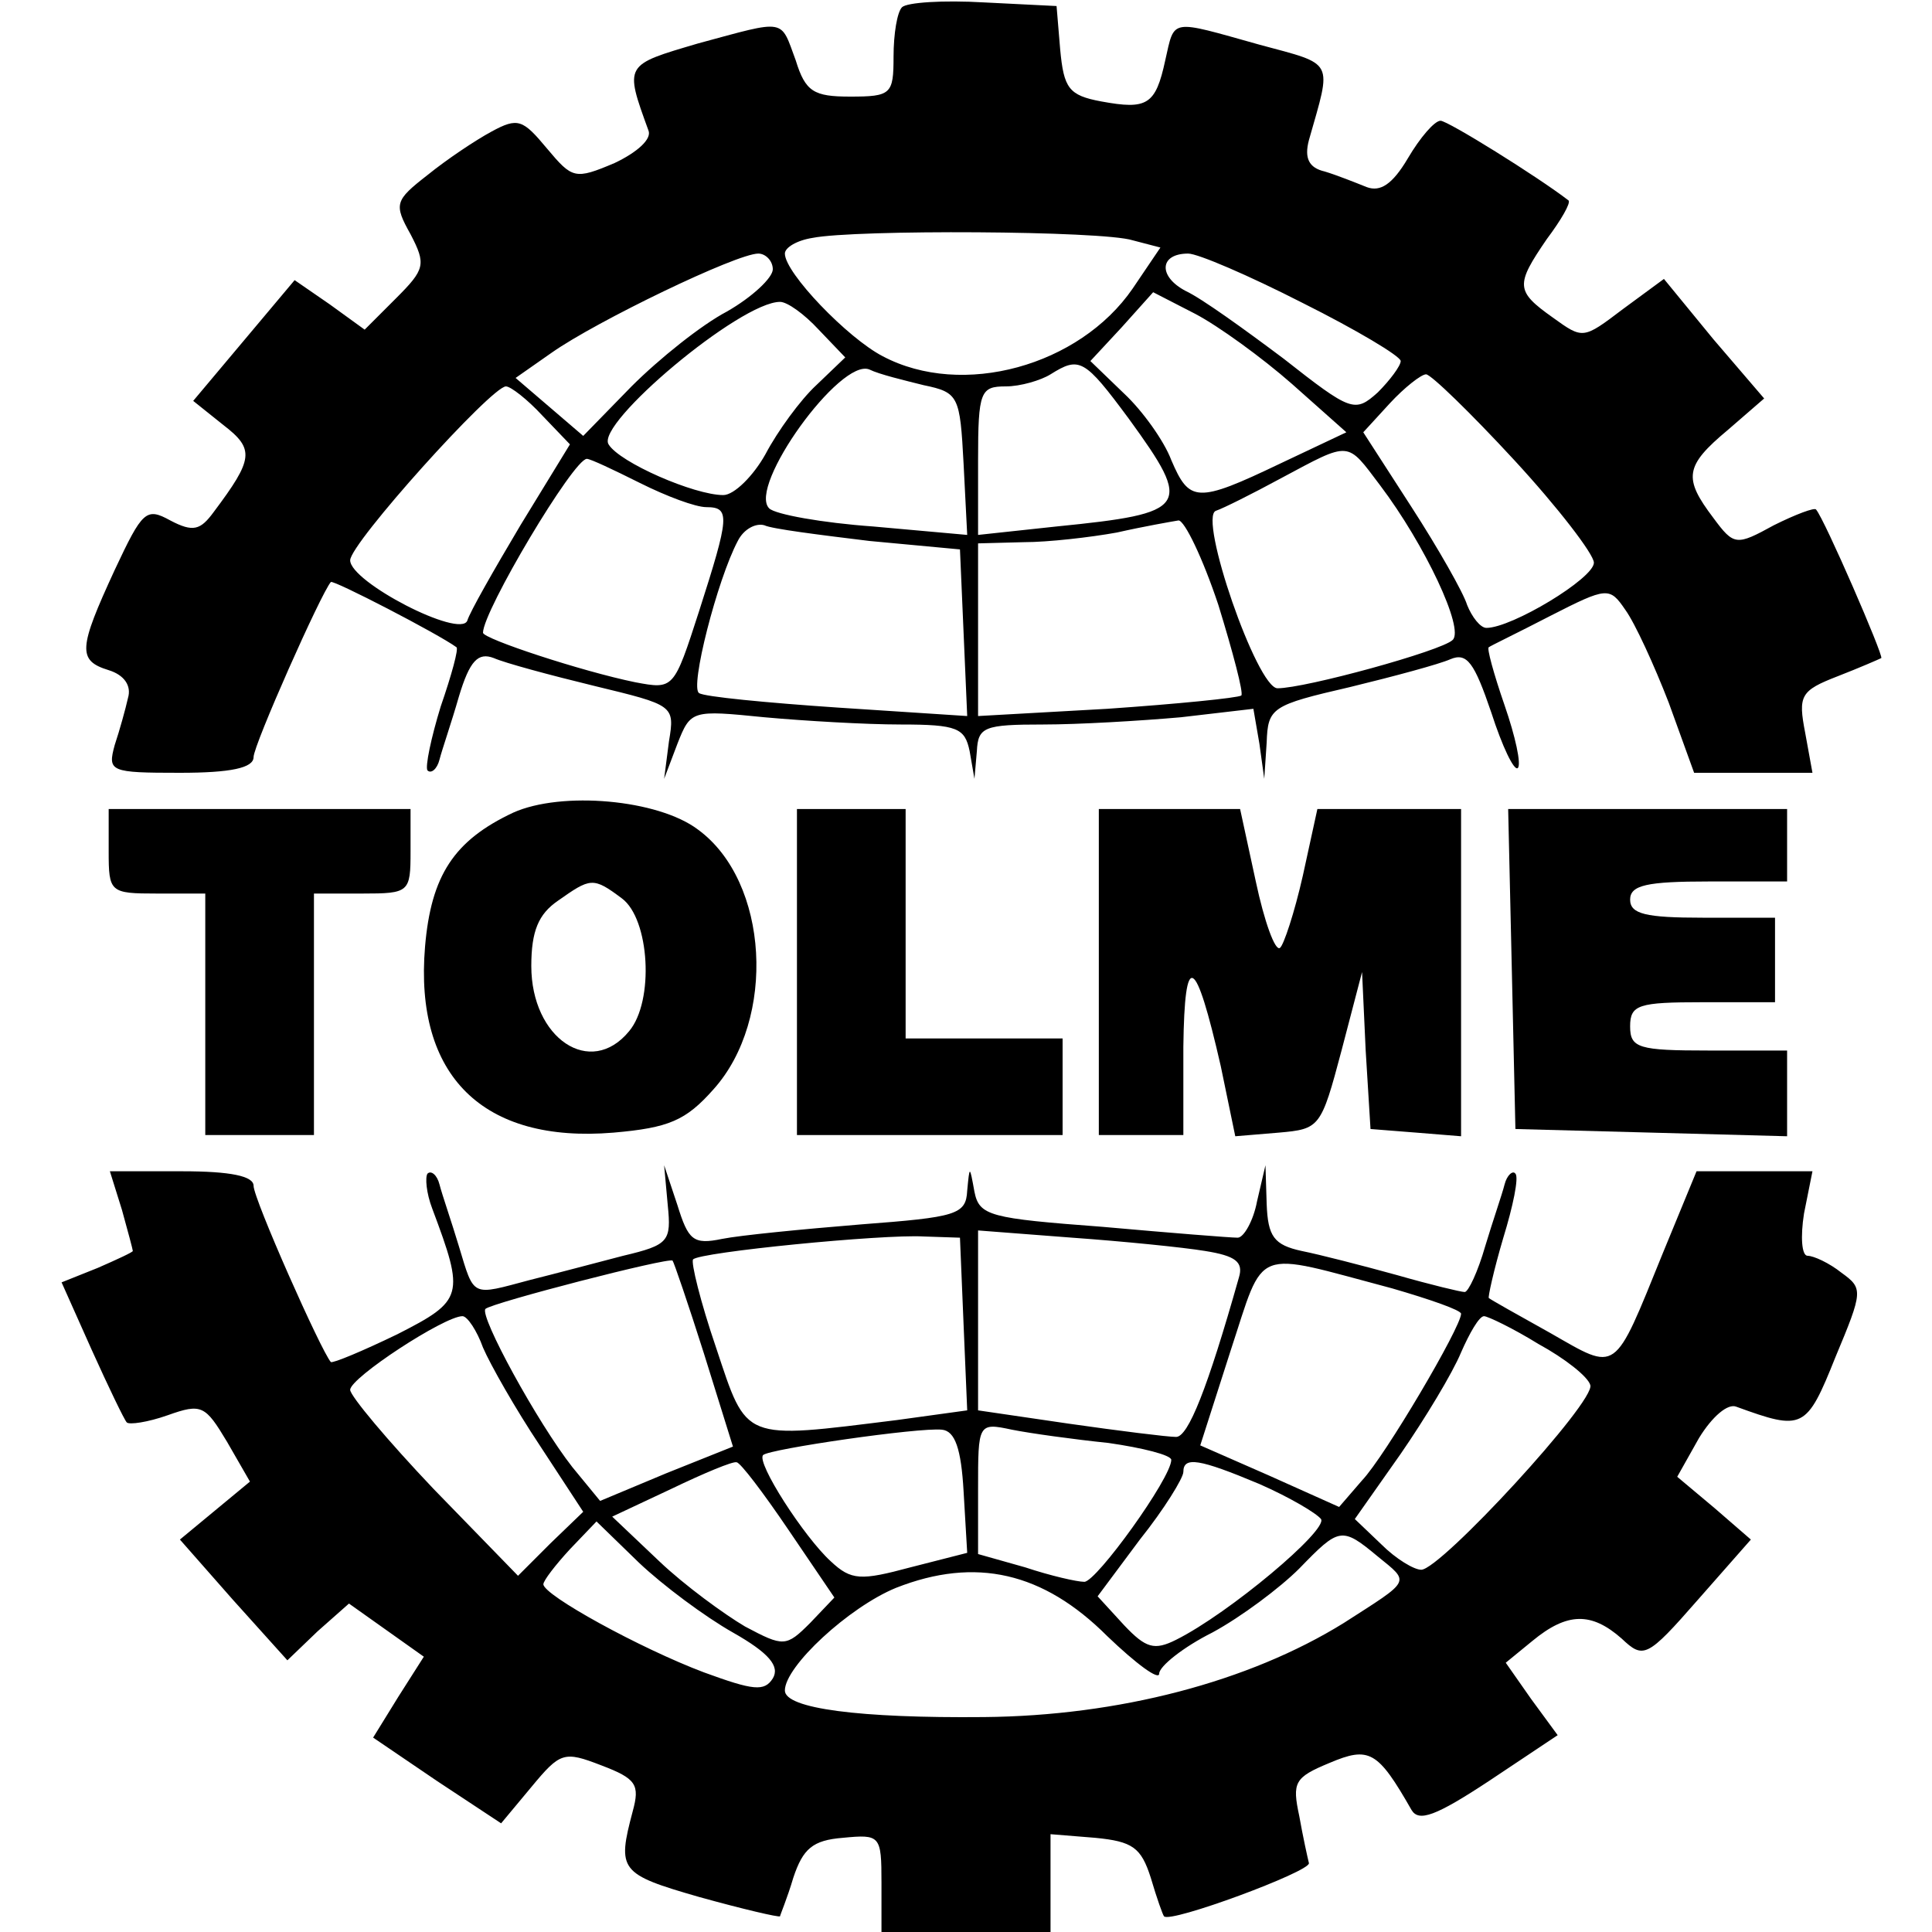
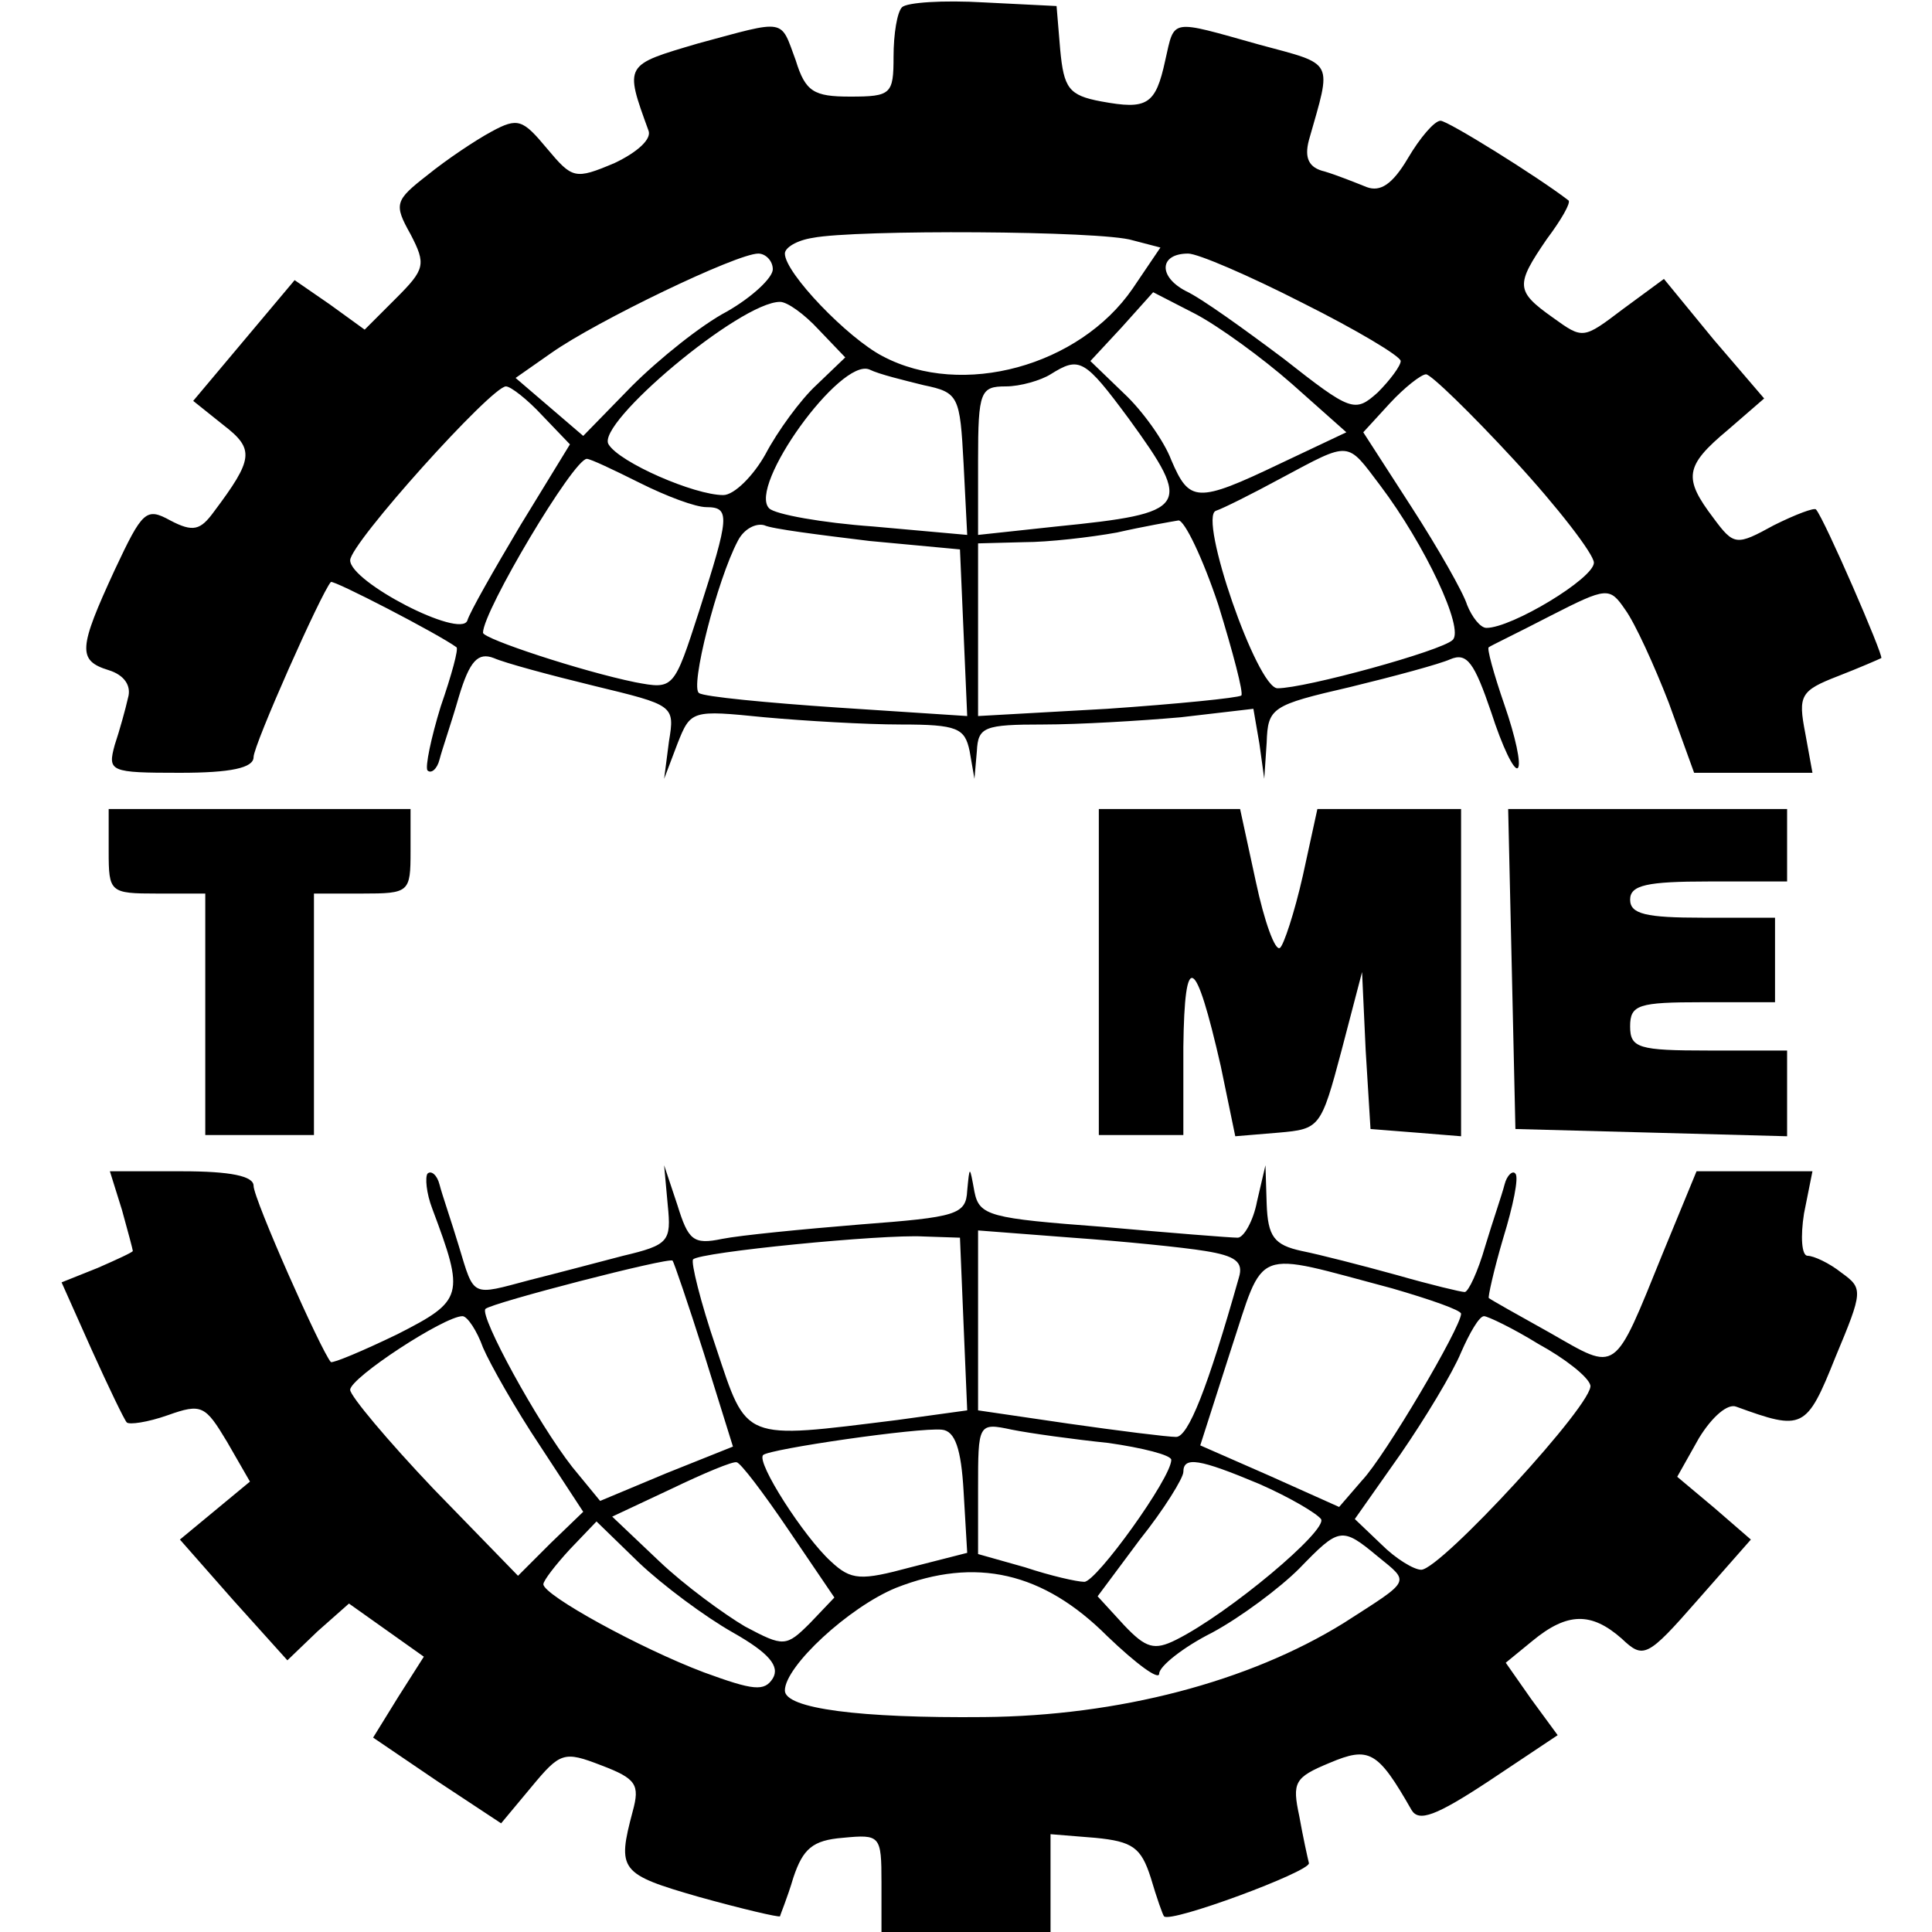
<svg xmlns="http://www.w3.org/2000/svg" version="1.0" width="160pt" height="160pt" viewBox="0 0 160 160" preserveAspectRatio="xMidYMid meet">
  <g transform="translate(0,160) scale(0.1,-0.1)" fill="#000000" stroke="none">
    <path d="M747 1594 c-4 -4 -7 -22 -7 -41 0 -31 -2 -33 -36 -33 -30 0 -37 4 -45 30 -13 35 -7 34 -81 14 -61 -18 -61 -17 -41 -72 3 -7 -9 -18 -28 -27 -33 -14 -35 -13 -56 12 -20 24 -24 26 -46 14 -13 -7 -37 -23 -53 -36 -27 -21 -28 -24 -14 -49 13 -25 12 -29 -12 -53 l-26 -26 -29 21 -29 20 -42 -50 -42 -50 25 -20 c26 -20 25 -28 -8 -72 -11 -15 -17 -17 -36 -7 -20 11 -23 8 -46 -41 -30 -65 -31 -75 -5 -83 13 -4 19 -13 16 -23 -2 -9 -7 -27 -11 -39 -6 -22 -4 -23 54 -23 42 0 61 4 61 13 0 10 56 136 64 145 2 2 89 -43 104 -54 2 -1 -4 -23 -13 -49 -8 -26 -13 -50 -11 -53 3 -3 8 1 10 9 2 8 10 31 16 52 9 30 16 37 29 32 9 -4 46 -14 83 -23 66 -16 67 -16 62 -46 l-4 -31 11 29 c11 28 12 28 72 22 33 -3 84 -6 113 -6 47 0 53 -3 57 -22 l4 -23 2 23 c1 20 6 22 55 22 29 0 80 3 114 6 l60 7 5 -29 4 -29 2 30 c1 29 4 31 69 46 37 9 74 19 83 23 14 6 20 -3 34 -44 9 -28 19 -49 22 -46 3 3 -2 26 -11 52 -9 26 -15 48 -13 48 1 1 24 12 51 26 47 24 49 24 62 5 8 -11 24 -46 36 -77 l21 -58 49 0 49 0 -6 33 c-6 31 -4 35 27 47 18 7 34 14 36 15 2 2 -47 115 -54 123 -1 2 -17 -4 -35 -13 -31 -17 -33 -17 -50 6 -25 33 -24 43 12 73 l30 26 -42 49 -41 50 -34 -25 c-33 -25 -33 -25 -58 -7 -31 22 -31 27 -5 65 12 16 20 30 18 32 -26 20 -100 66 -106 66 -5 0 -17 -14 -27 -31 -13 -22 -23 -28 -34 -24 -10 4 -25 10 -35 13 -13 3 -17 11 -13 26 19 67 22 62 -41 79 -75 21 -70 22 -78 -13 -8 -37 -15 -41 -53 -34 -27 5 -31 11 -34 43 l-3 36 -60 3 c-34 2 -64 0 -68 -4z m191 -193 l23 -6 -23 -34 c-44 -64 -141 -91 -207 -56 -29 15 -81 69 -81 85 0 5 10 11 23 13 35 7 240 6 265 -2z m-298 -24 c0 -7 -17 -23 -38 -35 -21 -11 -56 -39 -79 -62 l-40 -41 -28 24 -28 24 30 21 c37 26 153 82 171 82 6 0 12 -6 12 -13z m439 -28 c44 -22 81 -44 81 -48 0 -4 -9 -16 -19 -26 -19 -17 -22 -16 -78 28 -32 24 -68 50 -81 56 -23 12 -22 31 2 31 8 0 50 -18 95 -41z m-9 -67 l45 -40 -55 -26 c-69 -33 -75 -32 -90 3 -6 16 -24 41 -39 55 l-28 27 26 28 26 29 35 -18 c19 -10 55 -36 80 -58z m-392 45 l22 -23 -24 -23 c-13 -12 -32 -38 -42 -57 -10 -18 -26 -34 -35 -34 -24 0 -86 27 -95 42 -11 17 109 118 142 118 6 0 20 -10 32 -23z m87 -46 c29 -6 30 -9 33 -65 l3 -59 -78 7 c-42 3 -81 10 -86 15 -18 18 59 125 83 115 8 -4 29 -9 45 -13z m170 -28 c53 -73 50 -78 -60 -89 l-65 -7 0 62 c0 57 2 61 23 61 12 0 29 5 37 10 24 15 28 13 65 -37z m319 -34 c36 -39 66 -78 66 -85 0 -13 -68 -54 -89 -54 -5 0 -12 9 -16 19 -3 10 -24 47 -46 81 l-40 62 22 24 c12 13 26 24 30 24 4 0 37 -32 73 -71z m-805 37 l23 -24 -41 -67 c-22 -37 -42 -72 -44 -79 -6 -15 -97 32 -97 50 0 14 117 144 129 144 4 0 18 -11 30 -24z m694 -58 c37 -49 70 -119 60 -128 -9 -9 -122 -40 -145 -40 -17 0 -66 142 -51 147 6 2 30 14 54 27 58 31 54 31 82 -6z m-613 2 c22 -11 46 -20 55 -20 20 0 19 -8 -6 -86 -21 -65 -21 -65 -53 -59 -44 9 -126 36 -126 41 0 18 75 144 86 144 3 0 22 -9 44 -20z m190 -48 l75 -7 3 -69 3 -69 -107 7 c-59 4 -111 9 -115 12 -8 4 15 94 32 126 5 10 15 15 22 13 6 -3 46 -8 87 -13z m289 -53 c12 -39 21 -73 19 -75 -3 -2 -53 -7 -111 -11 l-107 -6 0 71 0 72 38 1 c20 0 55 4 77 8 22 5 45 9 51 10 5 0 20 -31 33 -70z" />
-     <path d="M425 927 c-49 -23 -68 -52 -73 -111 -9 -107 48 -163 156 -154 46 4 60 10 83 36 52 58 46 172 -13 215 -33 25 -113 32 -153 14z m90 -71 c23 -17 27 -85 6 -110 -32 -39 -81 -6 -81 54 0 29 6 43 22 54 27 19 29 20 53 2z" />
    <path d="M90 895 c0 -34 1 -35 40 -35 l40 0 0 -100 0 -100 45 0 45 0 0 100 0 100 40 0 c39 0 40 1 40 35 l0 35 -125 0 -125 0 0 -35z" />
-     <path d="M660 795 l0 -135 110 0 110 0 0 40 0 40 -65 0 -65 0 0 95 0 95 -45 0 -45 0 0 -135z" />
    <path d="M910 795 l0 -135 35 0 35 0 0 73 c1 81 10 76 31 -16 l12 -58 36 3 c34 3 35 4 52 68 l17 65 3 -65 4 -65 38 -3 37 -3 0 135 0 136 -59 0 -60 0 -12 -55 c-7 -31 -16 -58 -19 -60 -4 -3 -13 22 -20 55 l-13 60 -58 0 -59 0 0 -135z" />
    <path d="M1252 798 l3 -133 113 -3 112 -3 0 36 0 35 -65 0 c-58 0 -65 2 -65 20 0 18 7 20 60 20 l60 0 0 35 0 35 -60 0 c-47 0 -60 3 -60 15 0 12 14 15 65 15 l65 0 0 30 0 30 -115 0 -116 0 3 -132z" />
    <path d="M101 598 c5 -18 9 -33 9 -34 0 -1 -13 -7 -29 -14 l-30 -12 25 -56 c14 -31 27 -58 29 -60 2 -2 17 0 34 6 28 10 31 8 49 -22 l19 -33 -29 -24 -29 -24 44 -50 45 -50 25 24 26 23 31 -22 31 -22 -21 -33 -21 -34 53 -36 53 -35 25 30 c24 29 27 30 58 18 29 -11 32 -16 26 -38 -13 -49 -11 -52 55 -71 36 -10 66 -17 67 -16 0 1 6 15 11 32 8 24 16 31 41 33 31 3 32 2 32 -37 l0 -41 70 0 70 0 0 41 0 40 37 -3 c31 -3 38 -8 46 -33 5 -17 10 -31 11 -32 5 -6 121 37 120 44 -1 4 -5 22 -8 39 -6 28 -4 32 25 44 33 14 40 10 68 -39 6 -10 20 -5 64 24 l57 38 -22 30 -21 30 22 18 c29 24 49 24 74 2 18 -17 21 -16 63 32 l44 50 -30 26 -31 26 18 32 c11 18 24 29 31 26 55 -20 58 -19 82 41 23 55 23 57 5 70 -10 8 -23 14 -28 14 -5 0 -6 16 -3 35 l7 35 -48 0 -48 0 -28 -68 c-41 -101 -37 -98 -93 -66 -27 15 -50 28 -51 29 -1 0 4 23 12 50 8 26 13 50 10 53 -2 3 -7 -1 -9 -9 -2 -8 -10 -31 -16 -51 -6 -21 -14 -38 -17 -38 -3 0 -28 6 -56 14 -29 8 -64 17 -79 20 -23 5 -28 12 -29 39 l-1 32 -7 -30 c-3 -16 -11 -30 -16 -30 -6 0 -56 4 -112 9 -93 7 -102 9 -106 29 -4 22 -4 22 -6 1 -1 -20 -9 -22 -88 -28 -49 -4 -100 -9 -115 -12 -24 -5 -28 -1 -37 28 l-11 33 3 -33 c3 -30 1 -33 -37 -42 -23 -6 -57 -15 -77 -20 -49 -13 -46 -15 -59 28 -6 20 -14 43 -16 51 -2 8 -7 12 -10 9 -2 -3 -1 -16 4 -29 27 -72 26 -76 -29 -104 -29 -14 -53 -24 -55 -23 -8 9 -64 135 -64 146 0 8 -19 12 -59 12 l-60 0 10 -32z m697 -95 l3 -71 -58 -8 c-129 -16 -124 -18 -150 60 -13 38 -21 71 -19 73 5 6 157 21 191 19 l30 -1 3 -72z m200 61 c25 -4 32 -9 28 -22 -26 -92 -42 -132 -52 -132 -7 0 -47 5 -89 11 l-75 11 0 75 0 74 78 -6 c42 -3 92 -8 110 -11z m-415 -85 l24 -77 -55 -22 -55 -23 -23 28 c-29 37 -77 125 -72 131 5 5 152 43 155 40 1 -1 13 -36 26 -77z m570 54 c31 -9 57 -18 57 -21 0 -11 -63 -118 -82 -138 l-19 -22 -58 26 -57 25 25 78 c29 88 17 83 134 52z m-753 -49 c6 -14 27 -51 47 -81 l36 -55 -27 -26 -27 -27 -70 72 c-38 40 -69 77 -69 82 0 10 78 61 93 61 4 0 12 -12 17 -26z m874 3 c22 -12 41 -27 43 -34 5 -13 -124 -153 -140 -153 -6 0 -21 9 -33 21 l-22 21 38 54 c20 29 43 67 50 84 7 16 15 30 19 30 3 0 24 -10 45 -23z m-476 -122 l3 -51 -47 -12 c-41 -11 -49 -11 -66 5 -22 20 -62 82 -56 88 5 5 129 23 148 21 11 -1 16 -16 18 -51z m120 40 c28 -4 52 -10 52 -14 0 -15 -62 -101 -72 -101 -6 0 -28 5 -49 12 l-39 11 0 54 c0 54 0 55 28 49 15 -3 51 -8 80 -11z m-265 -72 l38 -56 -20 -21 c-20 -20 -22 -20 -54 -3 -17 10 -50 34 -71 54 l-39 37 49 23 c27 13 51 23 54 22 3 0 22 -25 43 -56z m390 38 c25 -11 47 -24 51 -29 6 -9 -76 -78 -120 -100 -18 -9 -25 -7 -43 12 l-22 24 35 47 c20 25 36 51 36 56 0 13 13 11 63 -10z m-436 -123 c30 -17 39 -28 33 -38 -7 -11 -16 -10 -57 5 -53 20 -133 64 -133 73 0 3 10 16 22 29 l22 23 35 -34 c20 -19 55 -45 78 -58z m534 63 c27 -22 28 -19 -28 -55 -79 -49 -187 -77 -298 -78 -103 -1 -165 7 -165 22 0 20 53 69 92 85 66 26 122 13 175 -40 24 -23 43 -37 43 -31 0 6 20 22 44 34 24 13 56 37 72 53 33 34 35 35 65 10z" />
  </g>
</svg>